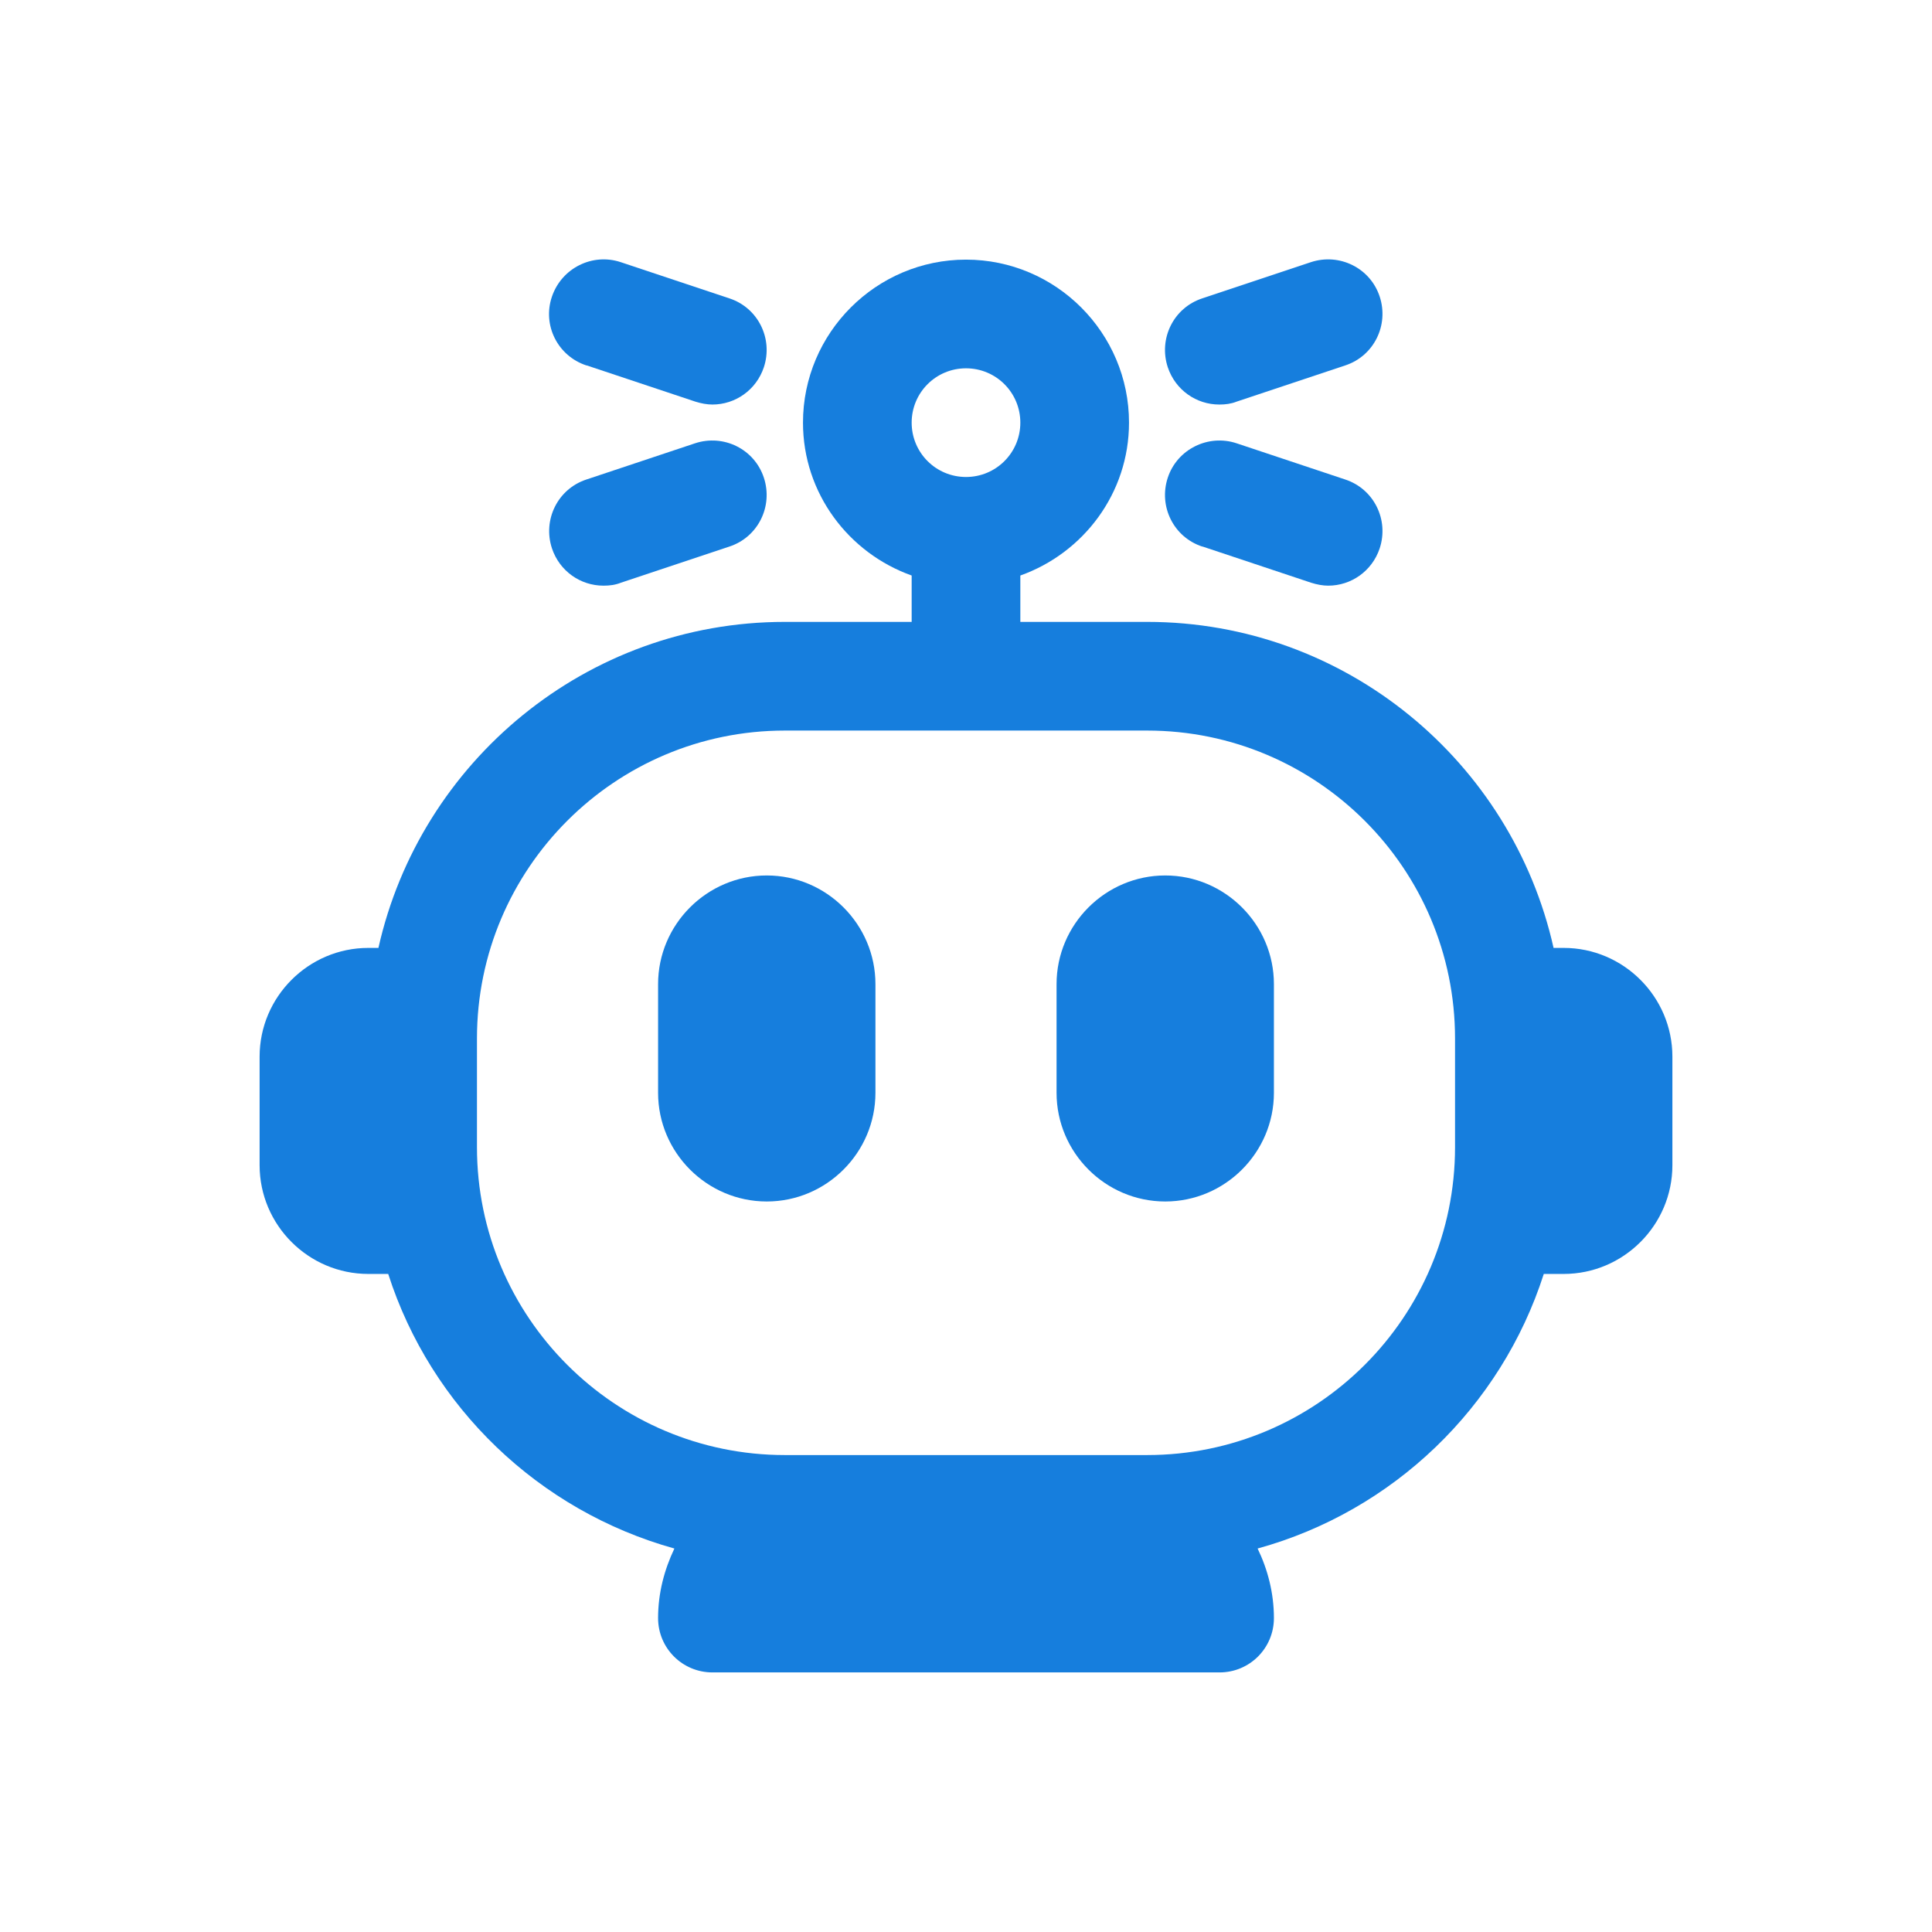
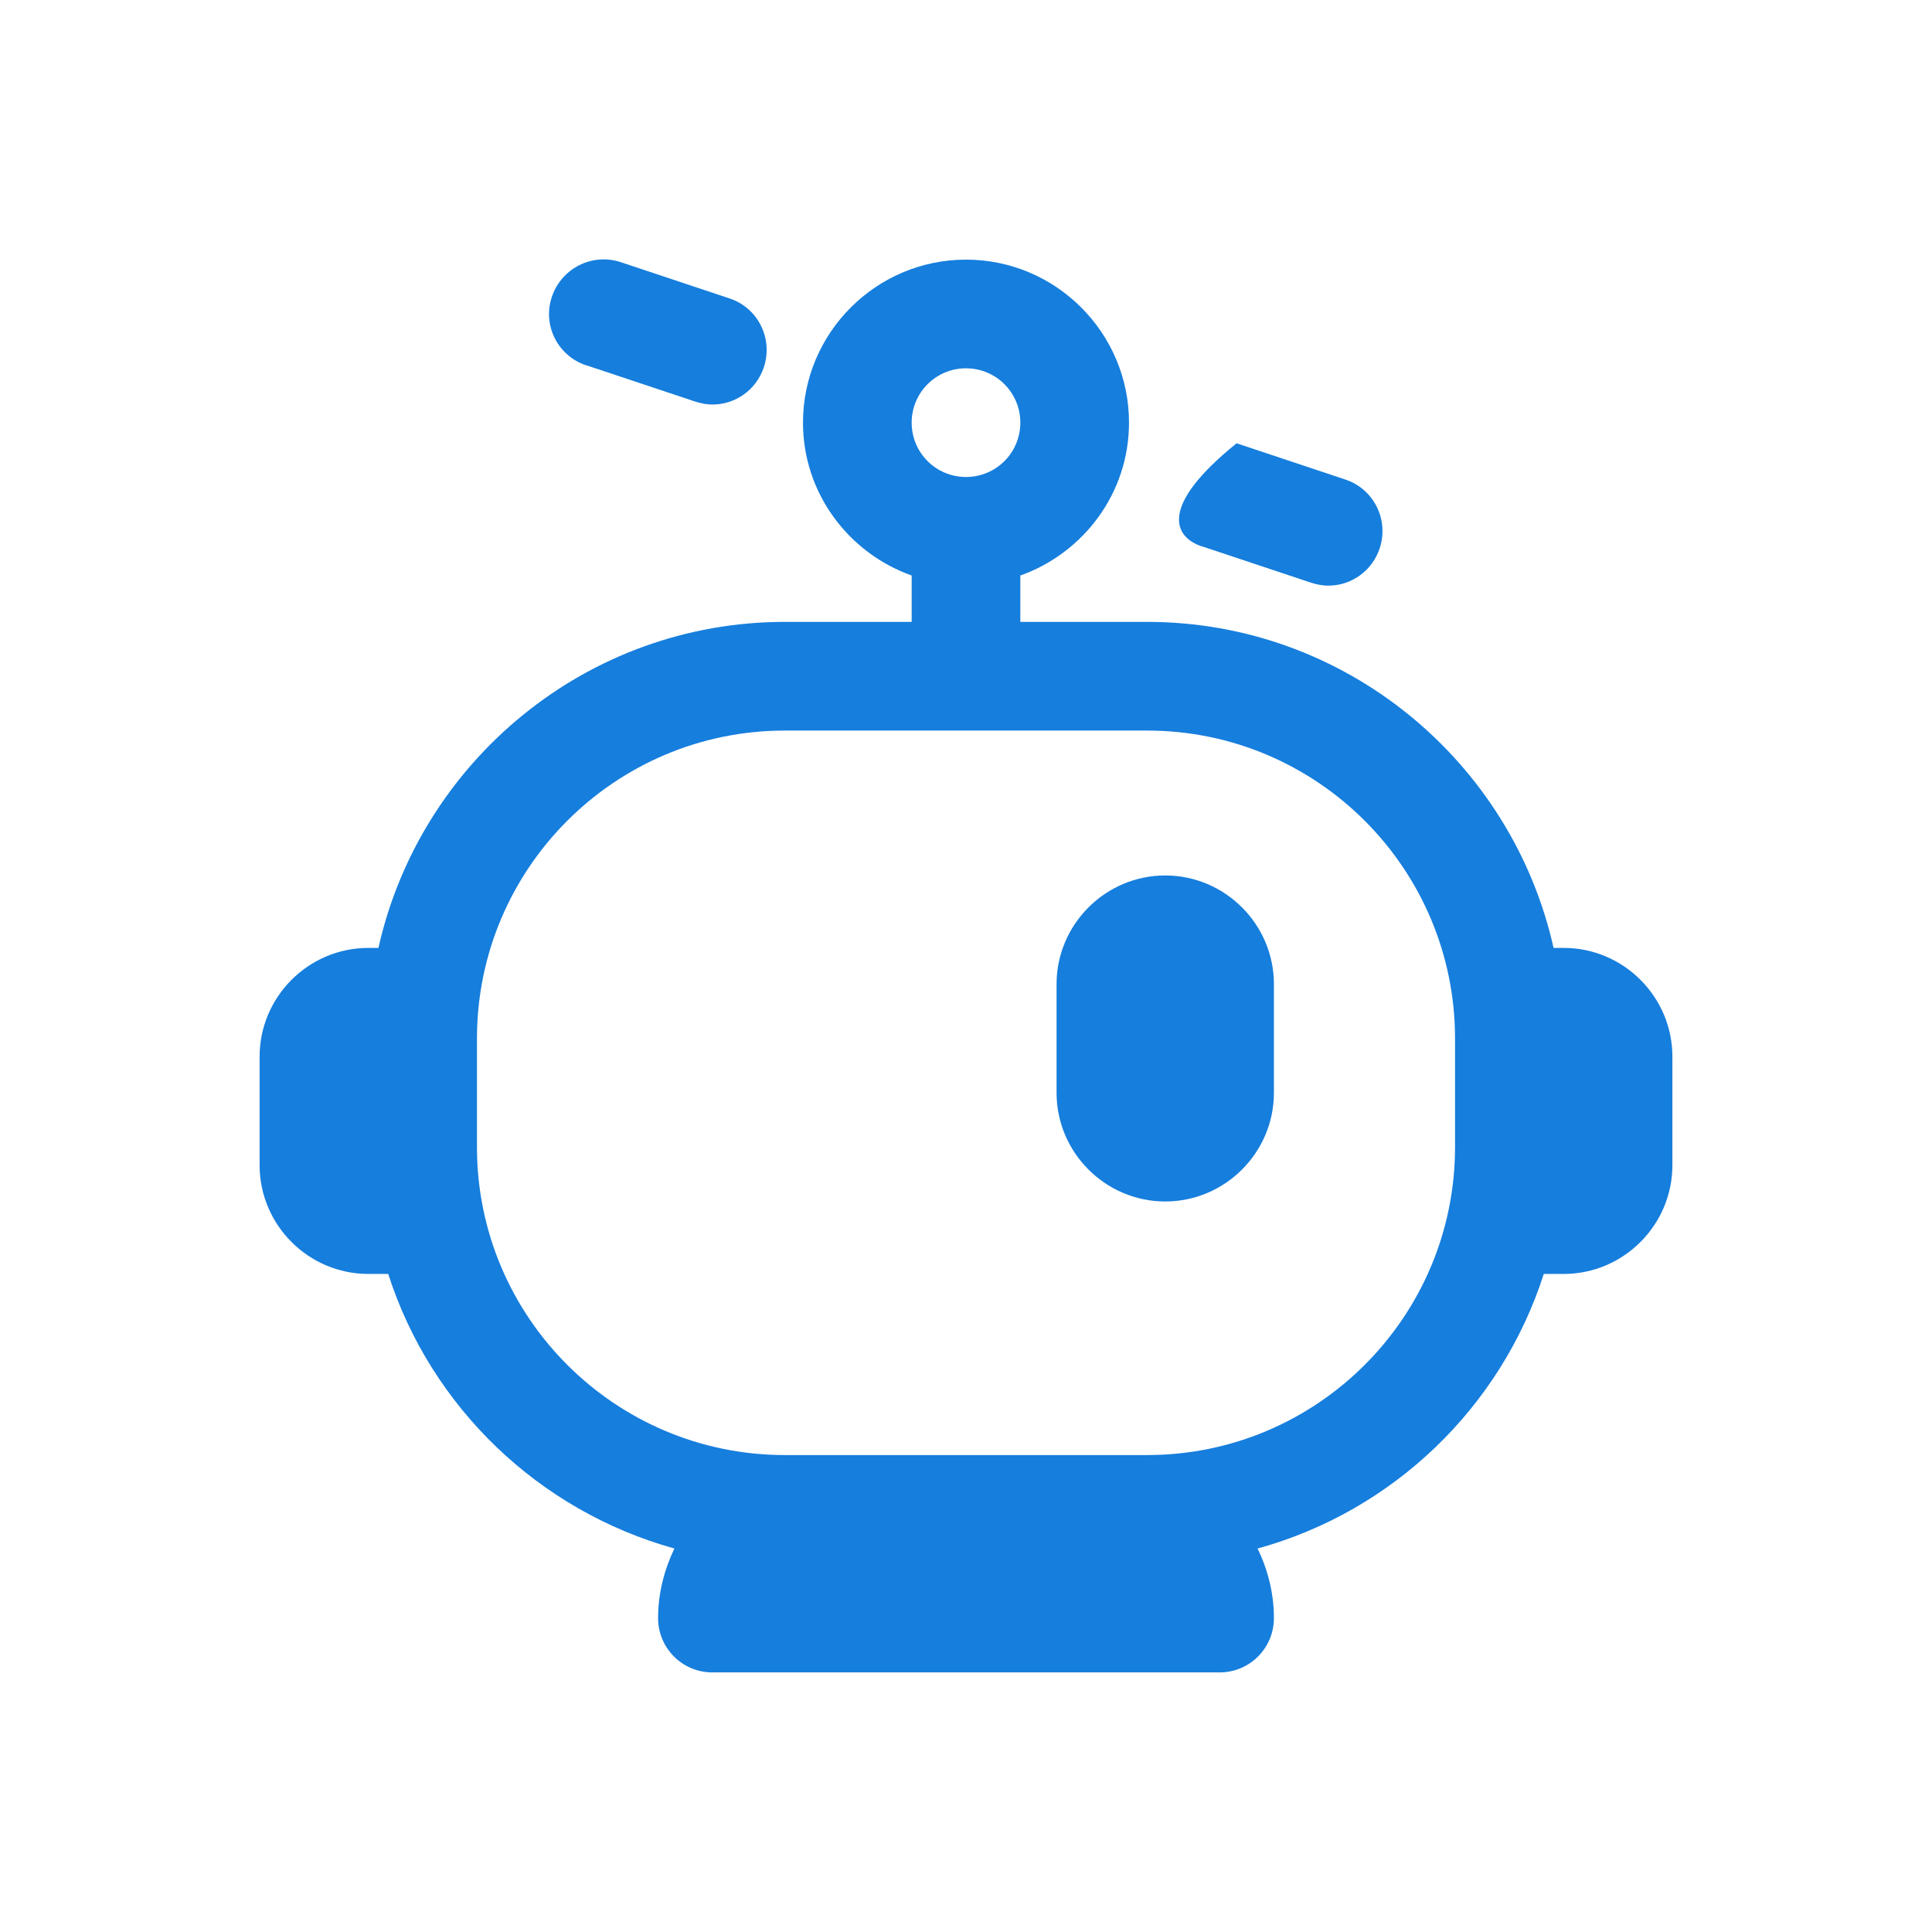
<svg xmlns="http://www.w3.org/2000/svg" width="80" height="80" viewBox="0 0 80 80" fill="none">
-   <rect width="80" height="80" fill="white" />
  <path d="M64.75 39.251H64.33C62.605 31.541 55.72 25.751 47.5 25.751H42.25V23.831C44.86 22.901 46.75 20.426 46.75 17.501C46.75 13.781 43.72 10.751 40 10.751C36.28 10.751 33.25 13.781 33.25 17.501C33.25 20.426 35.14 22.901 37.75 23.831V25.751H32.5C24.28 25.751 17.395 31.541 15.67 39.251H15.25C12.775 39.251 10.75 41.276 10.75 43.751V48.251C10.75 50.726 12.775 52.751 15.25 52.751H16.075C17.845 58.27 22.315 62.561 27.925 64.121C27.505 65.006 27.25 65.966 27.25 67.001C27.25 68.246 28.255 69.251 29.5 69.251H50.5C51.745 69.251 52.75 68.246 52.75 67.001C52.75 65.966 52.495 64.991 52.075 64.121C57.685 62.576 62.155 58.27 63.925 52.751H64.75C67.225 52.751 69.25 50.726 69.25 48.251V43.751C69.25 41.276 67.225 39.251 64.75 39.251ZM40 15.251C41.245 15.251 42.25 16.256 42.25 17.501C42.25 18.746 41.245 19.751 40 19.751C38.755 19.751 37.75 18.746 37.75 17.501C37.75 16.256 38.755 15.251 40 15.251ZM47.5 60.251H32.5C25.465 60.251 19.75 54.535 19.75 47.501V43.001C19.75 35.966 25.465 30.251 32.5 30.251H47.5C54.535 30.251 60.25 35.966 60.25 43.001V47.501C60.25 54.535 54.535 60.251 47.5 60.251Z" fill="#167EDD" />
-   <path d="M31.75 36.251C29.275 36.251 27.25 38.276 27.25 40.751V45.251C27.25 47.726 29.275 49.751 31.75 49.751C34.225 49.751 36.25 47.726 36.25 45.251V40.751C36.25 38.276 34.225 36.251 31.75 36.251Z" fill="#167EDD" />
  <path d="M48.25 36.251C45.775 36.251 43.75 38.276 43.75 40.751V45.251C43.75 47.726 45.775 49.751 48.25 49.751C50.725 49.751 52.75 47.726 52.75 45.251V40.751C52.75 38.276 50.725 36.251 48.25 36.251Z" fill="#167EDD" />
  <path d="M24.295 15.131L28.795 16.631C29.035 16.706 29.275 16.751 29.5 16.751C30.445 16.751 31.315 16.151 31.63 15.206C32.02 14.021 31.39 12.746 30.205 12.356L25.705 10.856C24.535 10.466 23.26 11.096 22.855 12.281C22.45 13.466 23.095 14.741 24.28 15.131H24.295Z" fill="#167EDD" />
-   <path d="M25 24.251C25.24 24.251 25.48 24.221 25.705 24.131L30.205 22.631C31.39 22.241 32.02 20.966 31.63 19.781C31.24 18.596 29.965 17.966 28.78 18.356L24.28 19.856C23.095 20.246 22.465 21.521 22.855 22.706C23.17 23.651 24.04 24.251 24.985 24.251H25Z" fill="#167EDD" />
-   <path d="M50.5 16.751C50.74 16.751 50.98 16.721 51.205 16.631L55.705 15.131C56.89 14.741 57.52 13.466 57.13 12.281C56.74 11.096 55.465 10.466 54.28 10.856L49.78 12.356C48.595 12.746 47.965 14.021 48.355 15.206C48.67 16.151 49.54 16.751 50.485 16.751H50.5Z" fill="#167EDD" />
-   <path d="M49.795 22.631L54.295 24.131C54.535 24.206 54.775 24.251 55 24.251C55.945 24.251 56.815 23.651 57.13 22.706C57.52 21.521 56.89 20.246 55.705 19.856L51.205 18.356C50.035 17.966 48.745 18.596 48.355 19.781C47.965 20.966 48.595 22.241 49.78 22.631H49.795Z" fill="#167EDD" />
+   <path d="M49.795 22.631L54.295 24.131C54.535 24.206 54.775 24.251 55 24.251C55.945 24.251 56.815 23.651 57.13 22.706C57.52 21.521 56.89 20.246 55.705 19.856L51.205 18.356C47.965 20.966 48.595 22.241 49.78 22.631H49.795Z" fill="#167EDD" />
</svg>